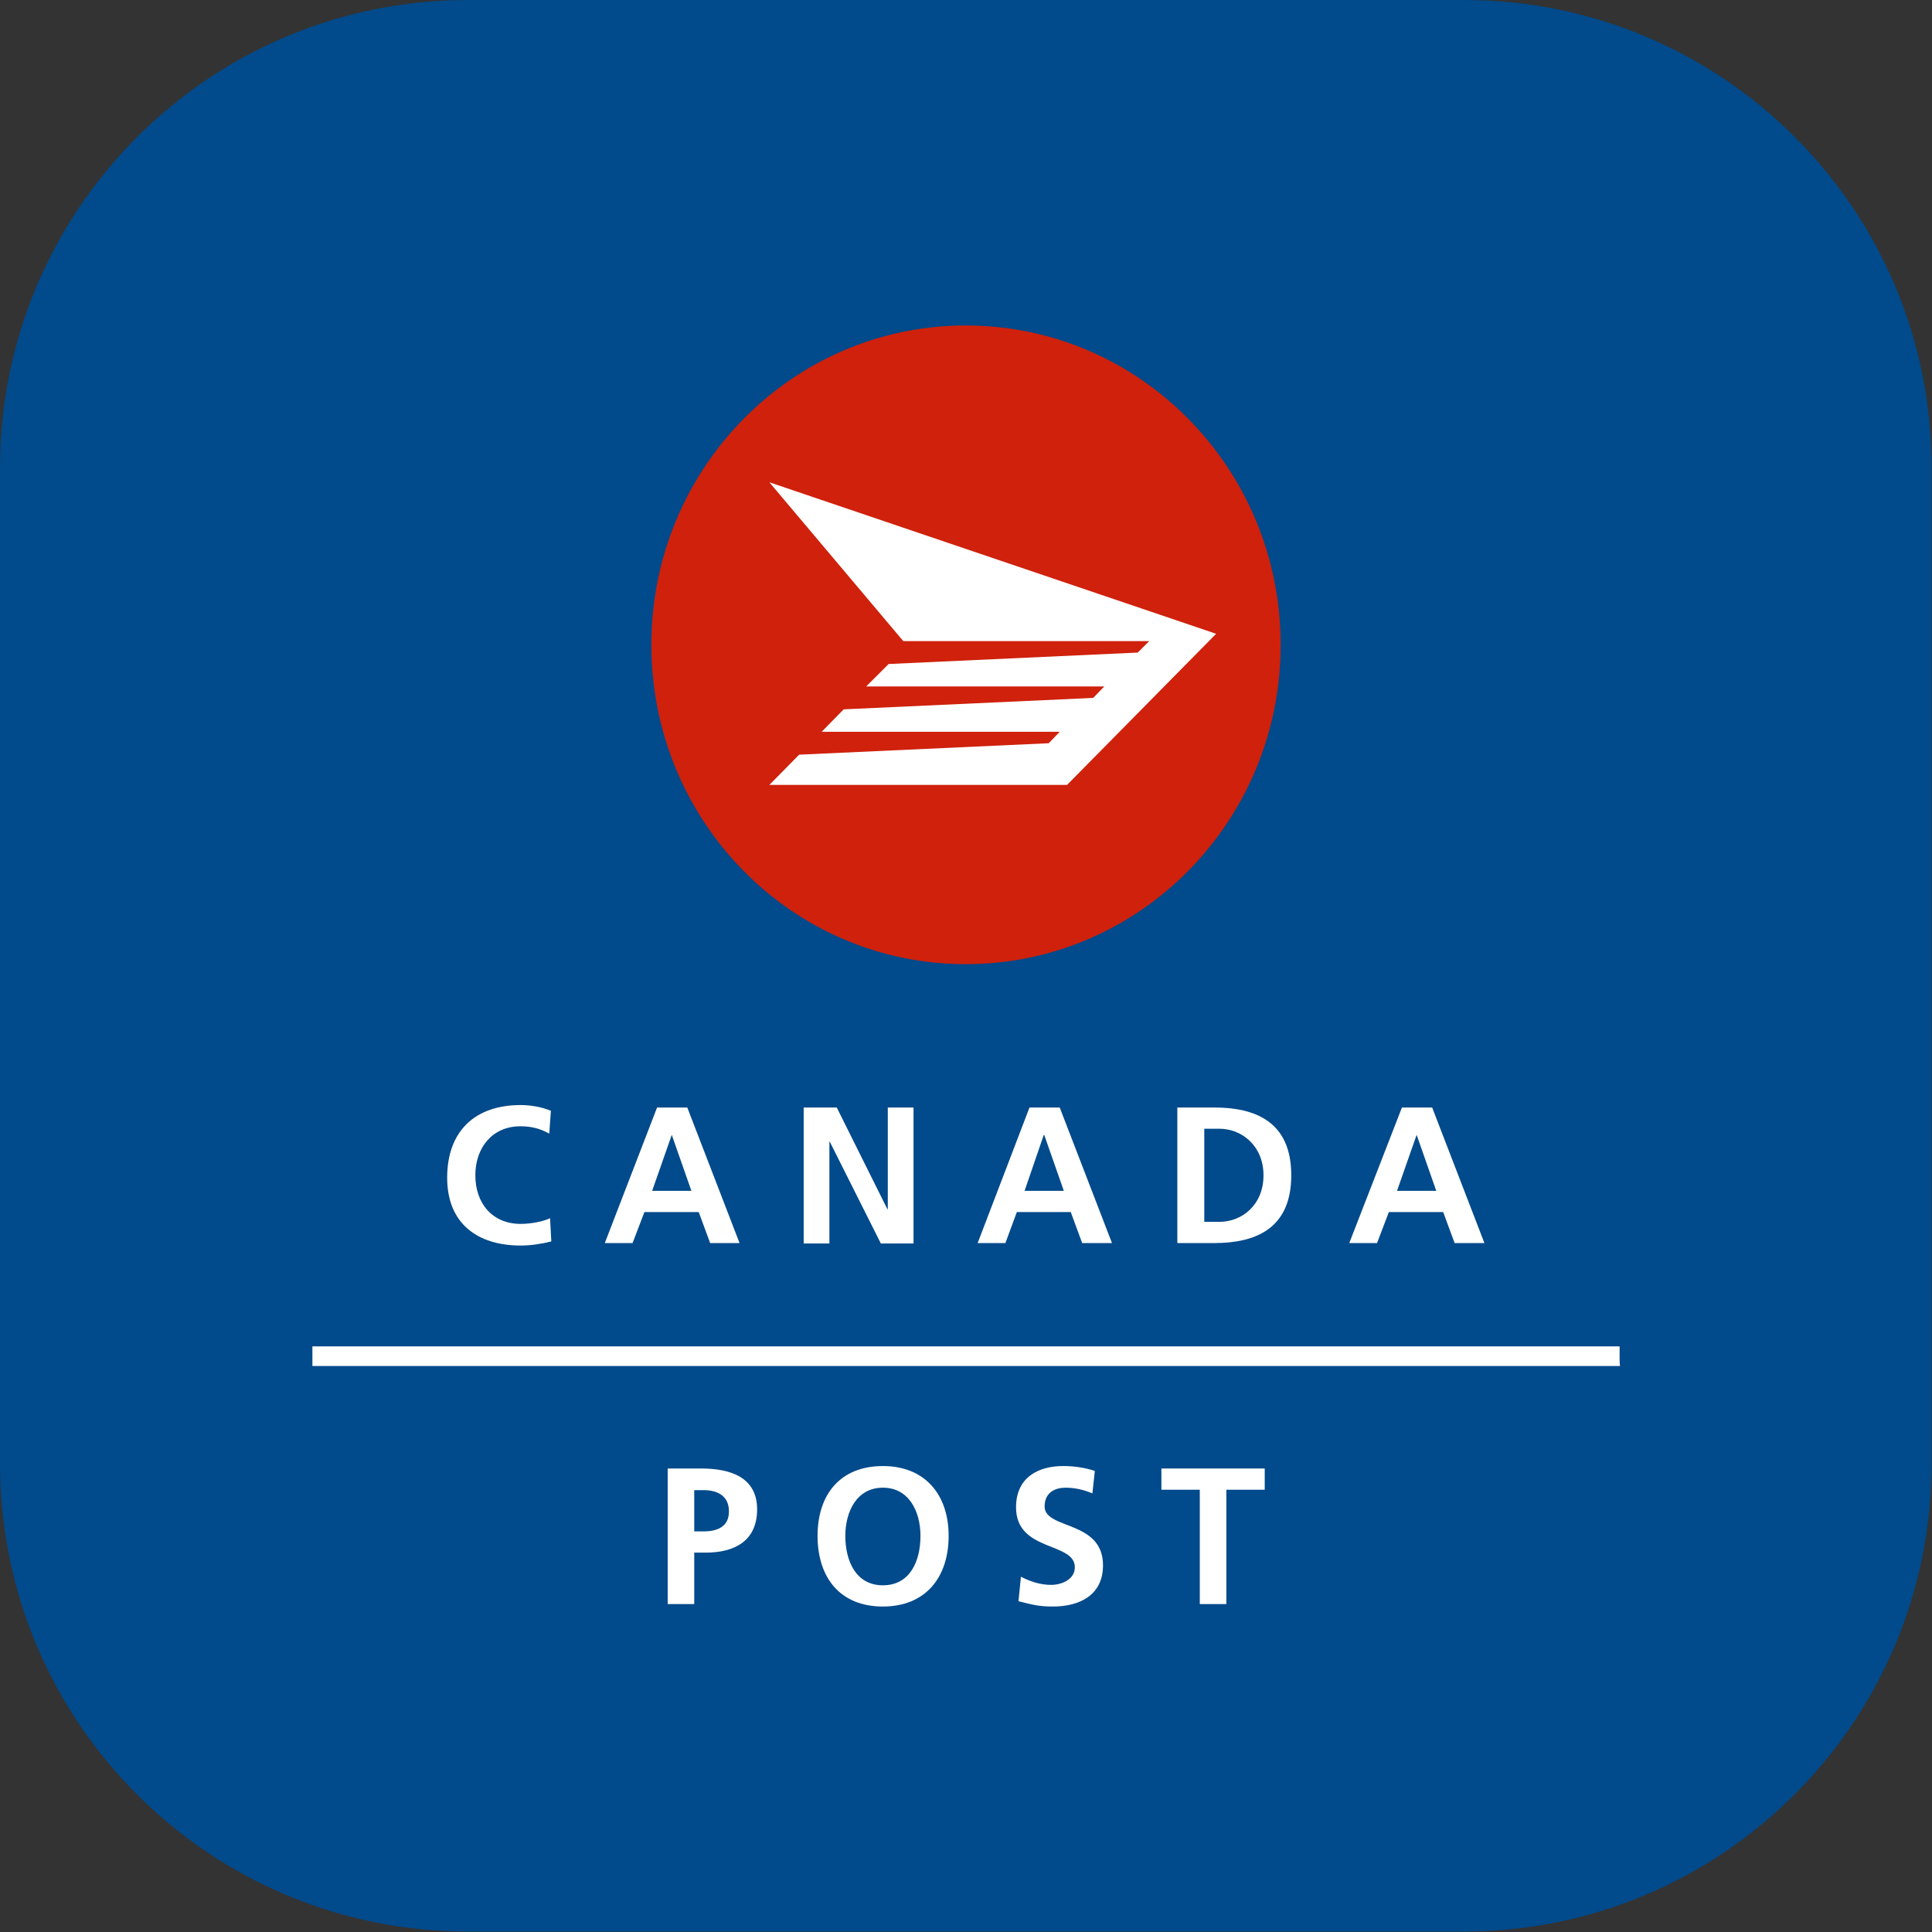
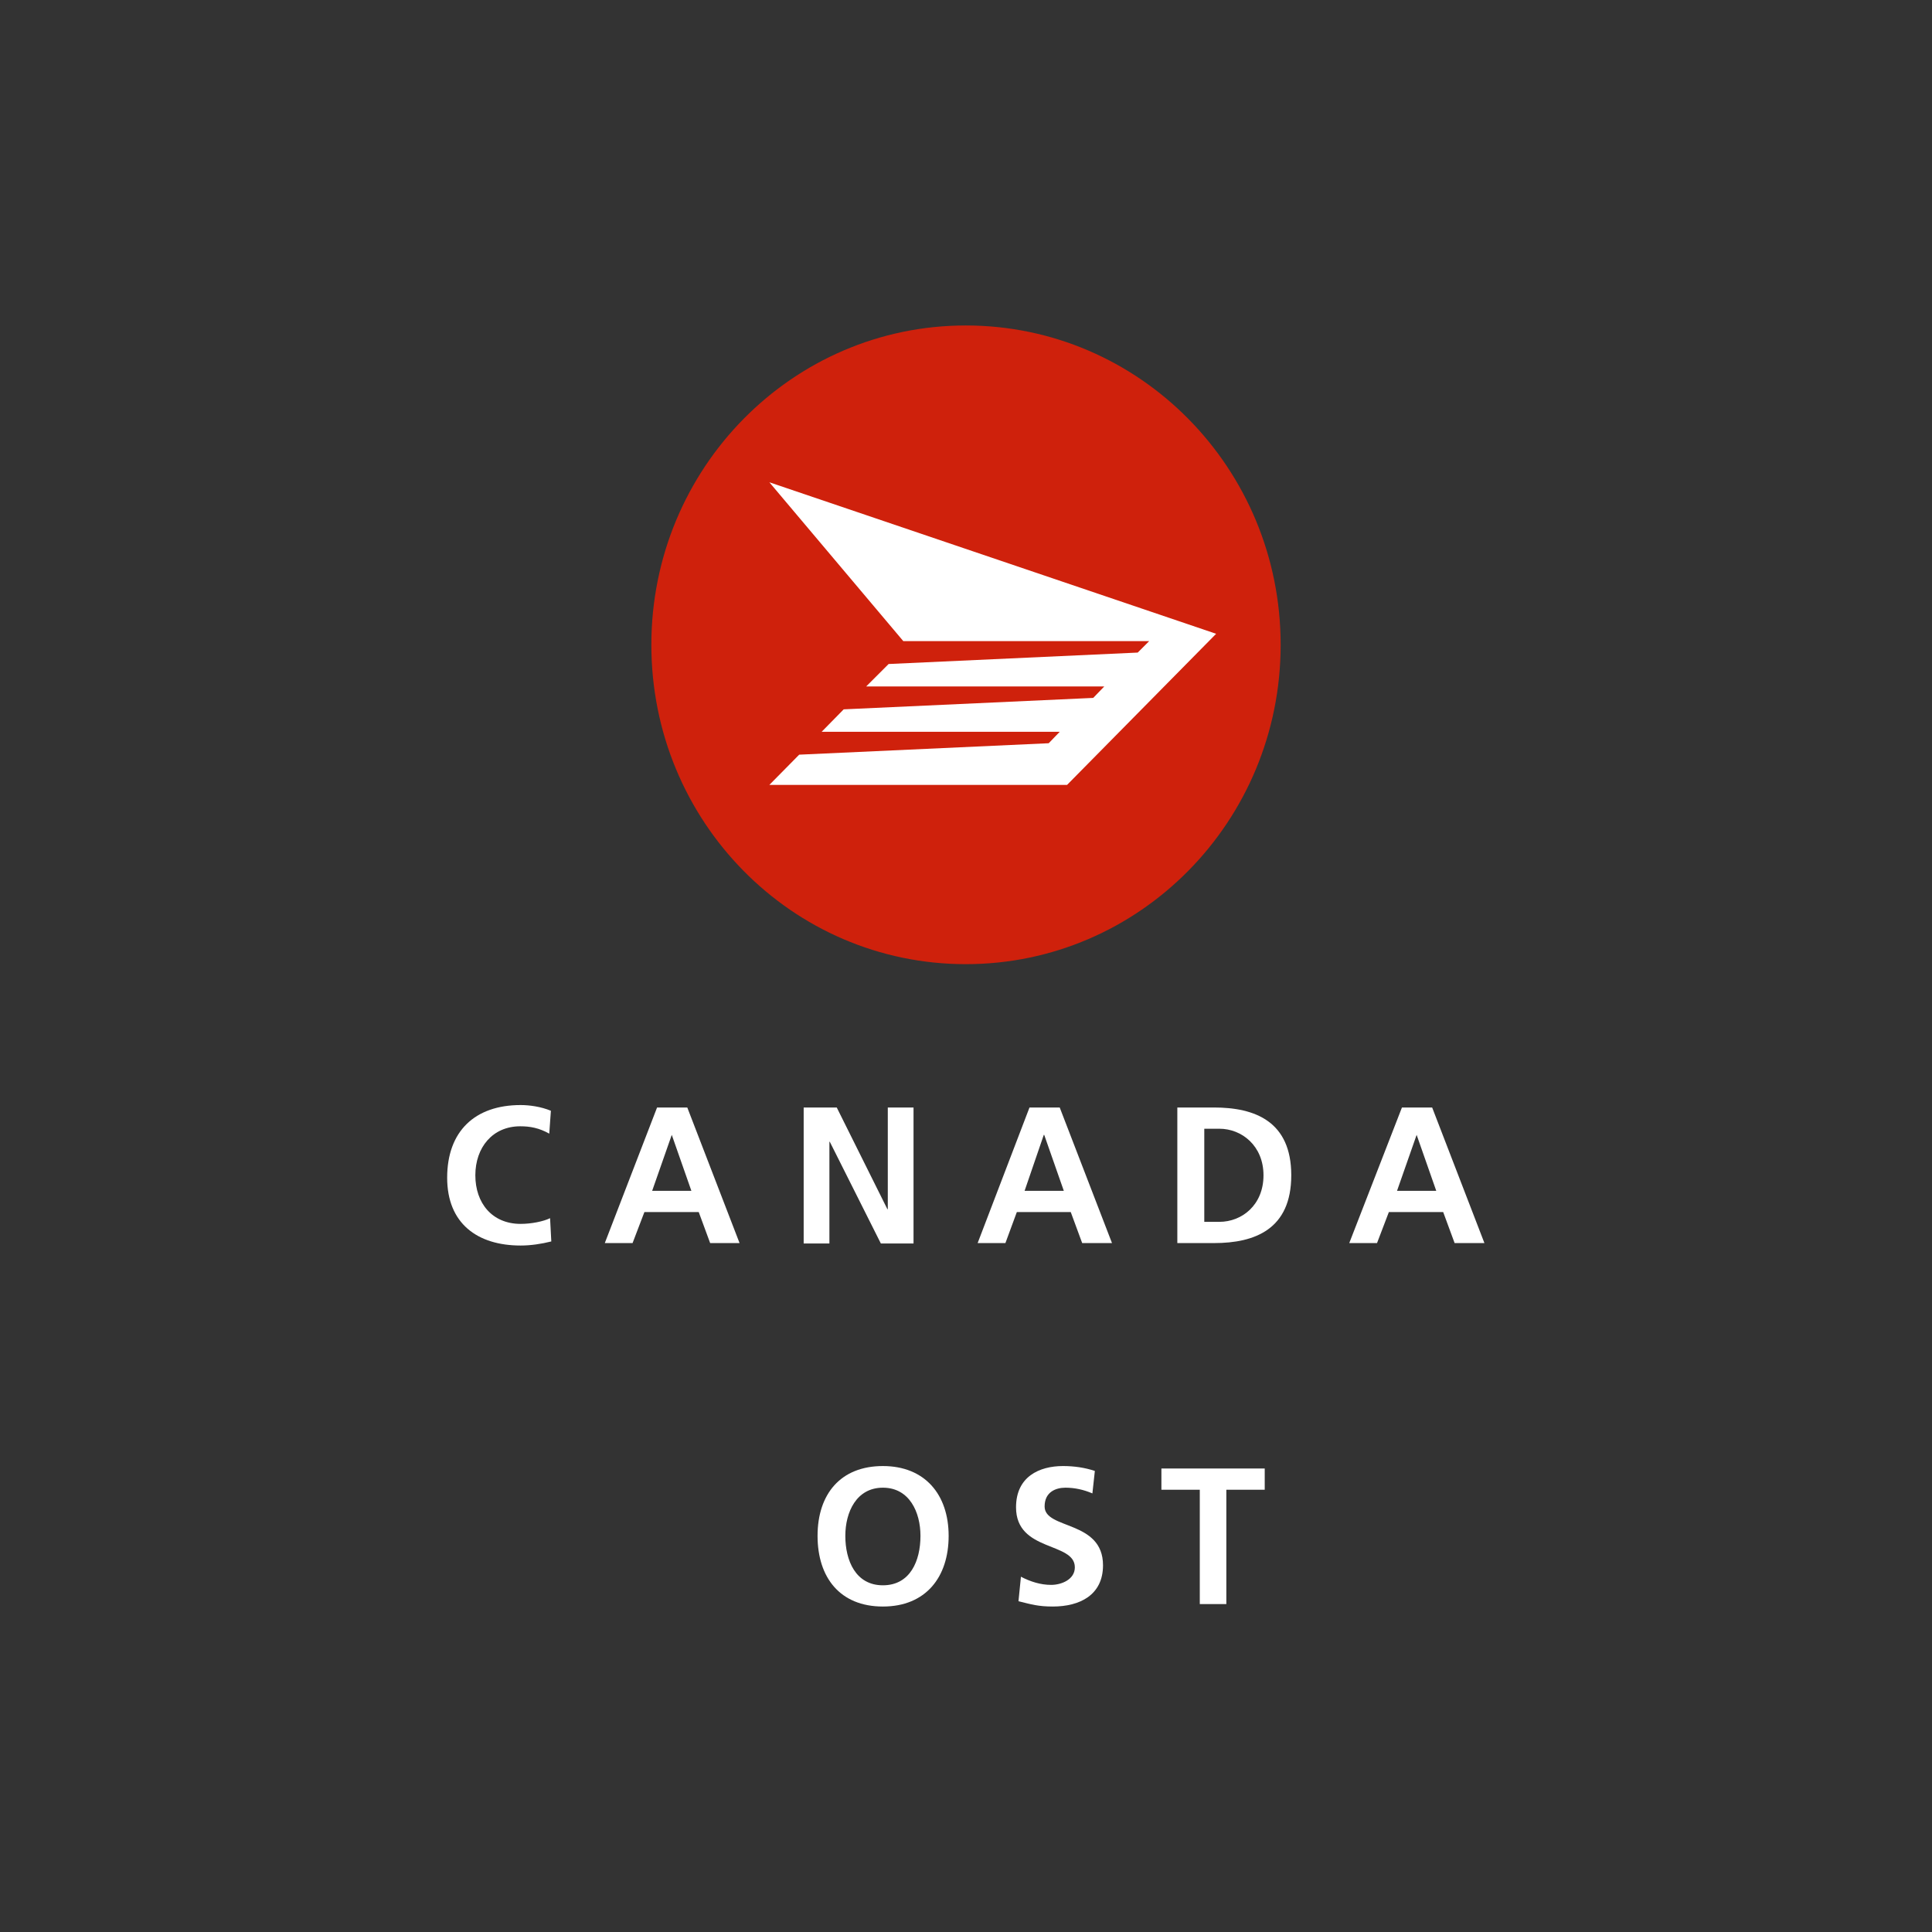
<svg xmlns="http://www.w3.org/2000/svg" version="1.1" id="Capa_1" x="0" y="0" viewBox="0 0 473.1 473.1" xml:space="preserve">
  <rect x="0" y="0" width="473.1" height="473.1" fill="#333333" stroke="none" />
  <style>
    .st2{fill-rule:evenodd;clip-rule:evenodd;fill:#fff}
  </style>
-   <path d="M358.5 0H114.6C51.3 0 0 51.3 0 114.6v243.8C0 421.7 51.3 473 114.6 473h243.8c63.3 0 114.6-51.3 114.6-114.6V114.6C473.1 51.3 421.8 0 358.5 0z" fill="#014a8b" />
  <path id="Fill-4_1_" d="M313.6 157.9c0 43.2-34.5 78.2-77.1 78.2-42.6 0-77-35-77-78.2s34.5-78.2 77-78.2c42.6 0 77.1 35 77.1 78.2" fill-rule="evenodd" clip-rule="evenodd" fill="#cf210c" />
  <path id="Fill-5_1_" class="st2" d="m212.1 168.1 5.5-5.5 61-2.8 2.8-2.8h-60.2l-32.8-38.9 109.4 37.1-36.5 37h-72.9l7.3-7.4 61.1-2.8 2.7-2.8h-58.3l5.4-5.5 61.1-2.8 2.7-2.8h-58.3" />
-   <path id="Fill-2_1_" class="st2" d="M396.6 332.4v-2.7H76.5v4.8h320.2c-.1-.8-.1-1.5-.1-2.1" />
  <path id="Fill-18_1_" class="st2" d="M135 304c-2.4.6-5 1-7.5 1-10.6 0-18-5.4-18-16.6 0-11.4 6.8-17.8 18-17.8 2.2 0 5 .4 7.4 1.4l-.4 5.6c-2.5-1.4-4.7-1.8-7.1-1.8-6.8 0-11 5.2-11 12s4.1 11.9 11.1 11.9c2.6 0 5.6-.6 7.2-1.4l.3 5.7" />
  <path id="Fill-19_1_" class="st2" d="M160.9 271.2h7.4l12.8 33.2h-7.2l-2.8-7.6h-13.3l-2.9 7.6h-6.8l12.8-33.2zm3.6 6.7-4.8 13.7h9.6l-4.8-13.7z" />
  <path id="Fill-20_1_" class="st2" d="M196.8 271.2h8.1l12.4 24.9h.1v-24.9h6.3v33.3h-8l-12.5-24.9h-.1v24.9h-6.3v-33.3" />
  <path id="Fill-21_1_" class="st2" d="M252.1 271.2h7.4l12.8 33.2H265l-2.8-7.6H249l-2.8 7.6h-6.8l12.7-33.2zm3.6 6.7h-.1l-4.7 13.7h9.6l-4.8-13.7z" />
  <path id="Fill-22_1_" class="st2" d="M288.3 271.2h9c10 0 18.9 3.4 18.9 16.6 0 13.2-8.9 16.6-18.9 16.6h-9v-33.2zm6.6 28h3.7c5.5 0 10.8-4.1 10.8-11.4 0-7.2-5.3-11.4-10.8-11.4h-3.7v22.8z" />
  <path id="Fill-23_1_" class="st2" d="M343.3 271.2h7.4l12.8 33.2h-7.3l-2.8-7.6h-13.3l-2.9 7.6h-6.8l12.9-33.2zm3.6 6.7-4.8 13.7h9.6l-4.8-13.7z" />
-   <path id="Fill-24_1_" class="st2" d="M163.4 359.6h8.3c7.1 0 13.7 2.1 13.7 10 0 7.8-5.6 10.6-12.6 10.6H170v12.6h-6.5v-33.2zM170 375h2.3c3.3 0 6.2-1.1 6.2-4.9s-2.8-5.2-6.2-5.2H170V375z" />
  <path id="Fill-25_1_" class="st2" d="M216.2 359c10.3 0 16.1 7 16.1 17.1 0 10.1-5.6 17.3-16.1 17.3-10.5 0-16-7.1-16-17.3 0-10.2 5.6-17.1 16-17.1zm0 29.2c6.7 0 9.2-6 9.2-12.1 0-5.8-2.7-11.8-9.2-11.8-6.5 0-9.2 6-9.2 11.8 0 6 2.5 12.1 9.2 12.1z" />
  <path id="Fill-26_1_" class="st2" d="M267.5 365.7c-2.1-.9-4.3-1.4-6.6-1.4s-5.1 1-5.1 4.6c0 5.7 14.3 3.3 14.3 14.4 0 7.3-5.7 10.1-12.3 10.1-3.5 0-5.2-.5-8.4-1.3l.6-6c2.3 1.2 4.8 2 7.4 2 2.5 0 5.8-1.3 5.8-4.3 0-6.3-14.4-3.7-14.4-14.7 0-7.5 5.7-10.1 11.5-10.1 2.8 0 5.4.4 7.8 1.2l-.6 5.5" />
  <path id="Fill-27_1_" class="st2" d="M293.8 364.8h-9.4v-5.2h25.3v5.2h-9.4v28h-6.5v-28" />
</svg>